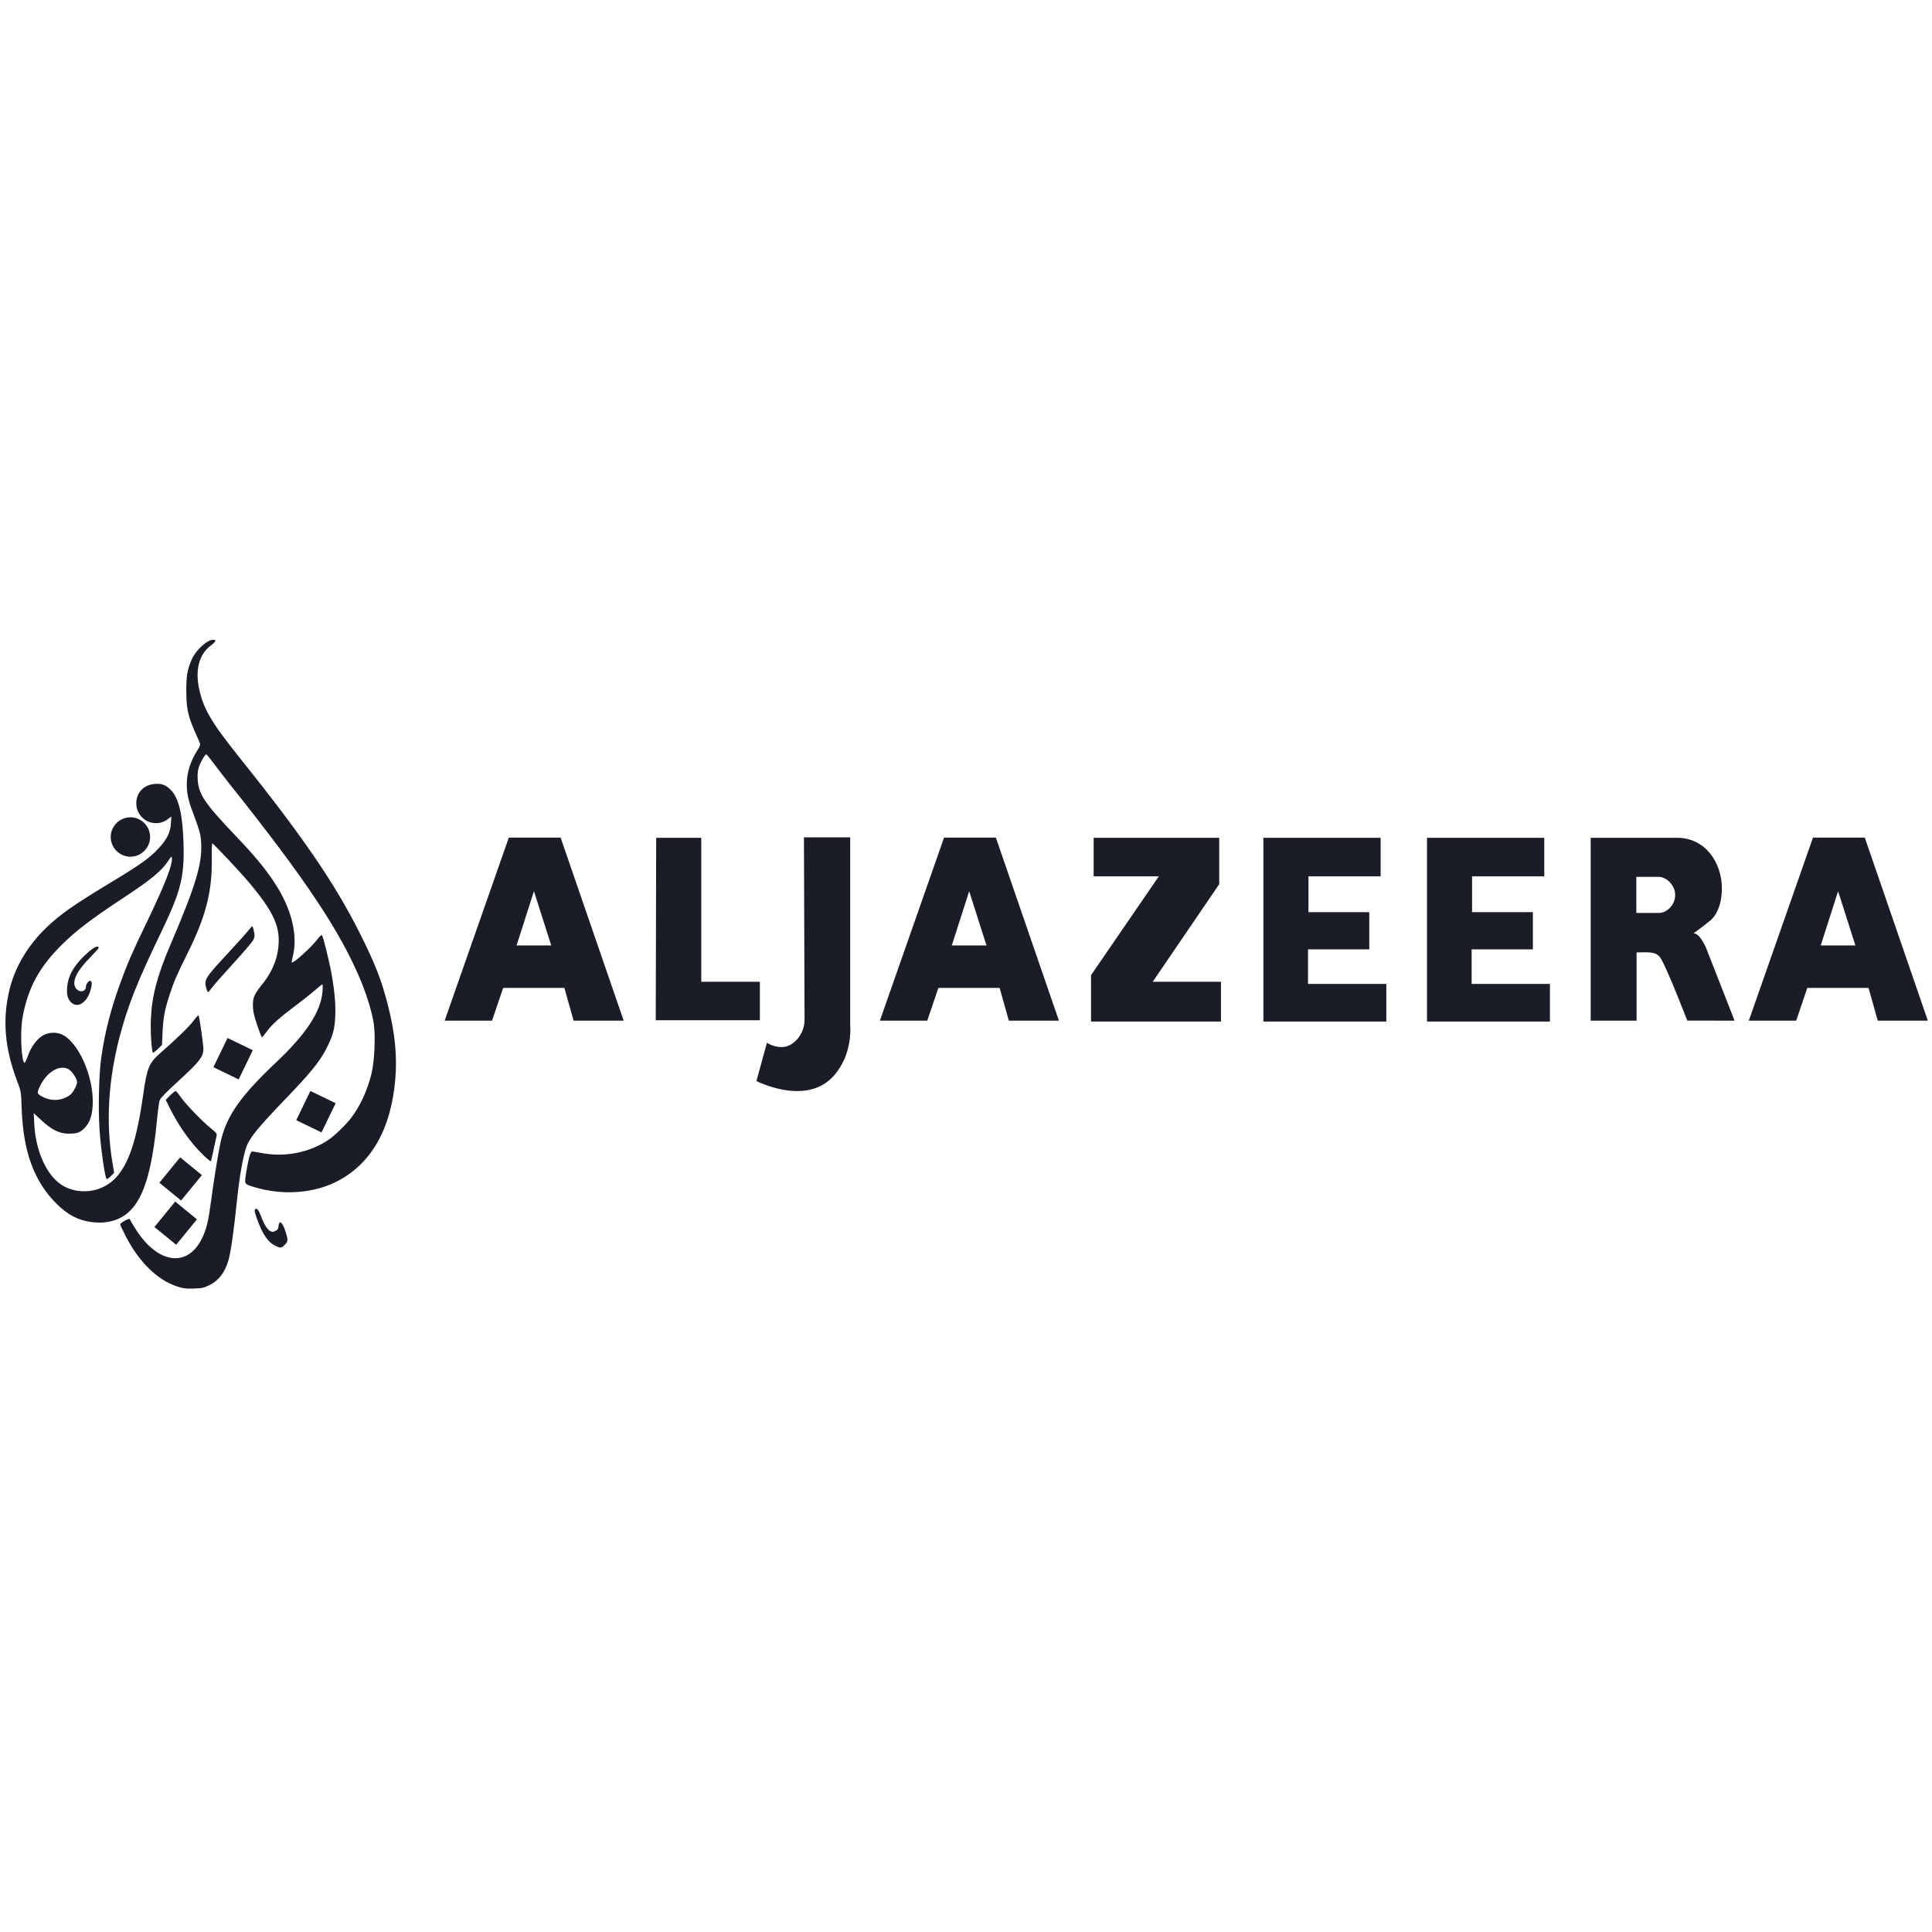
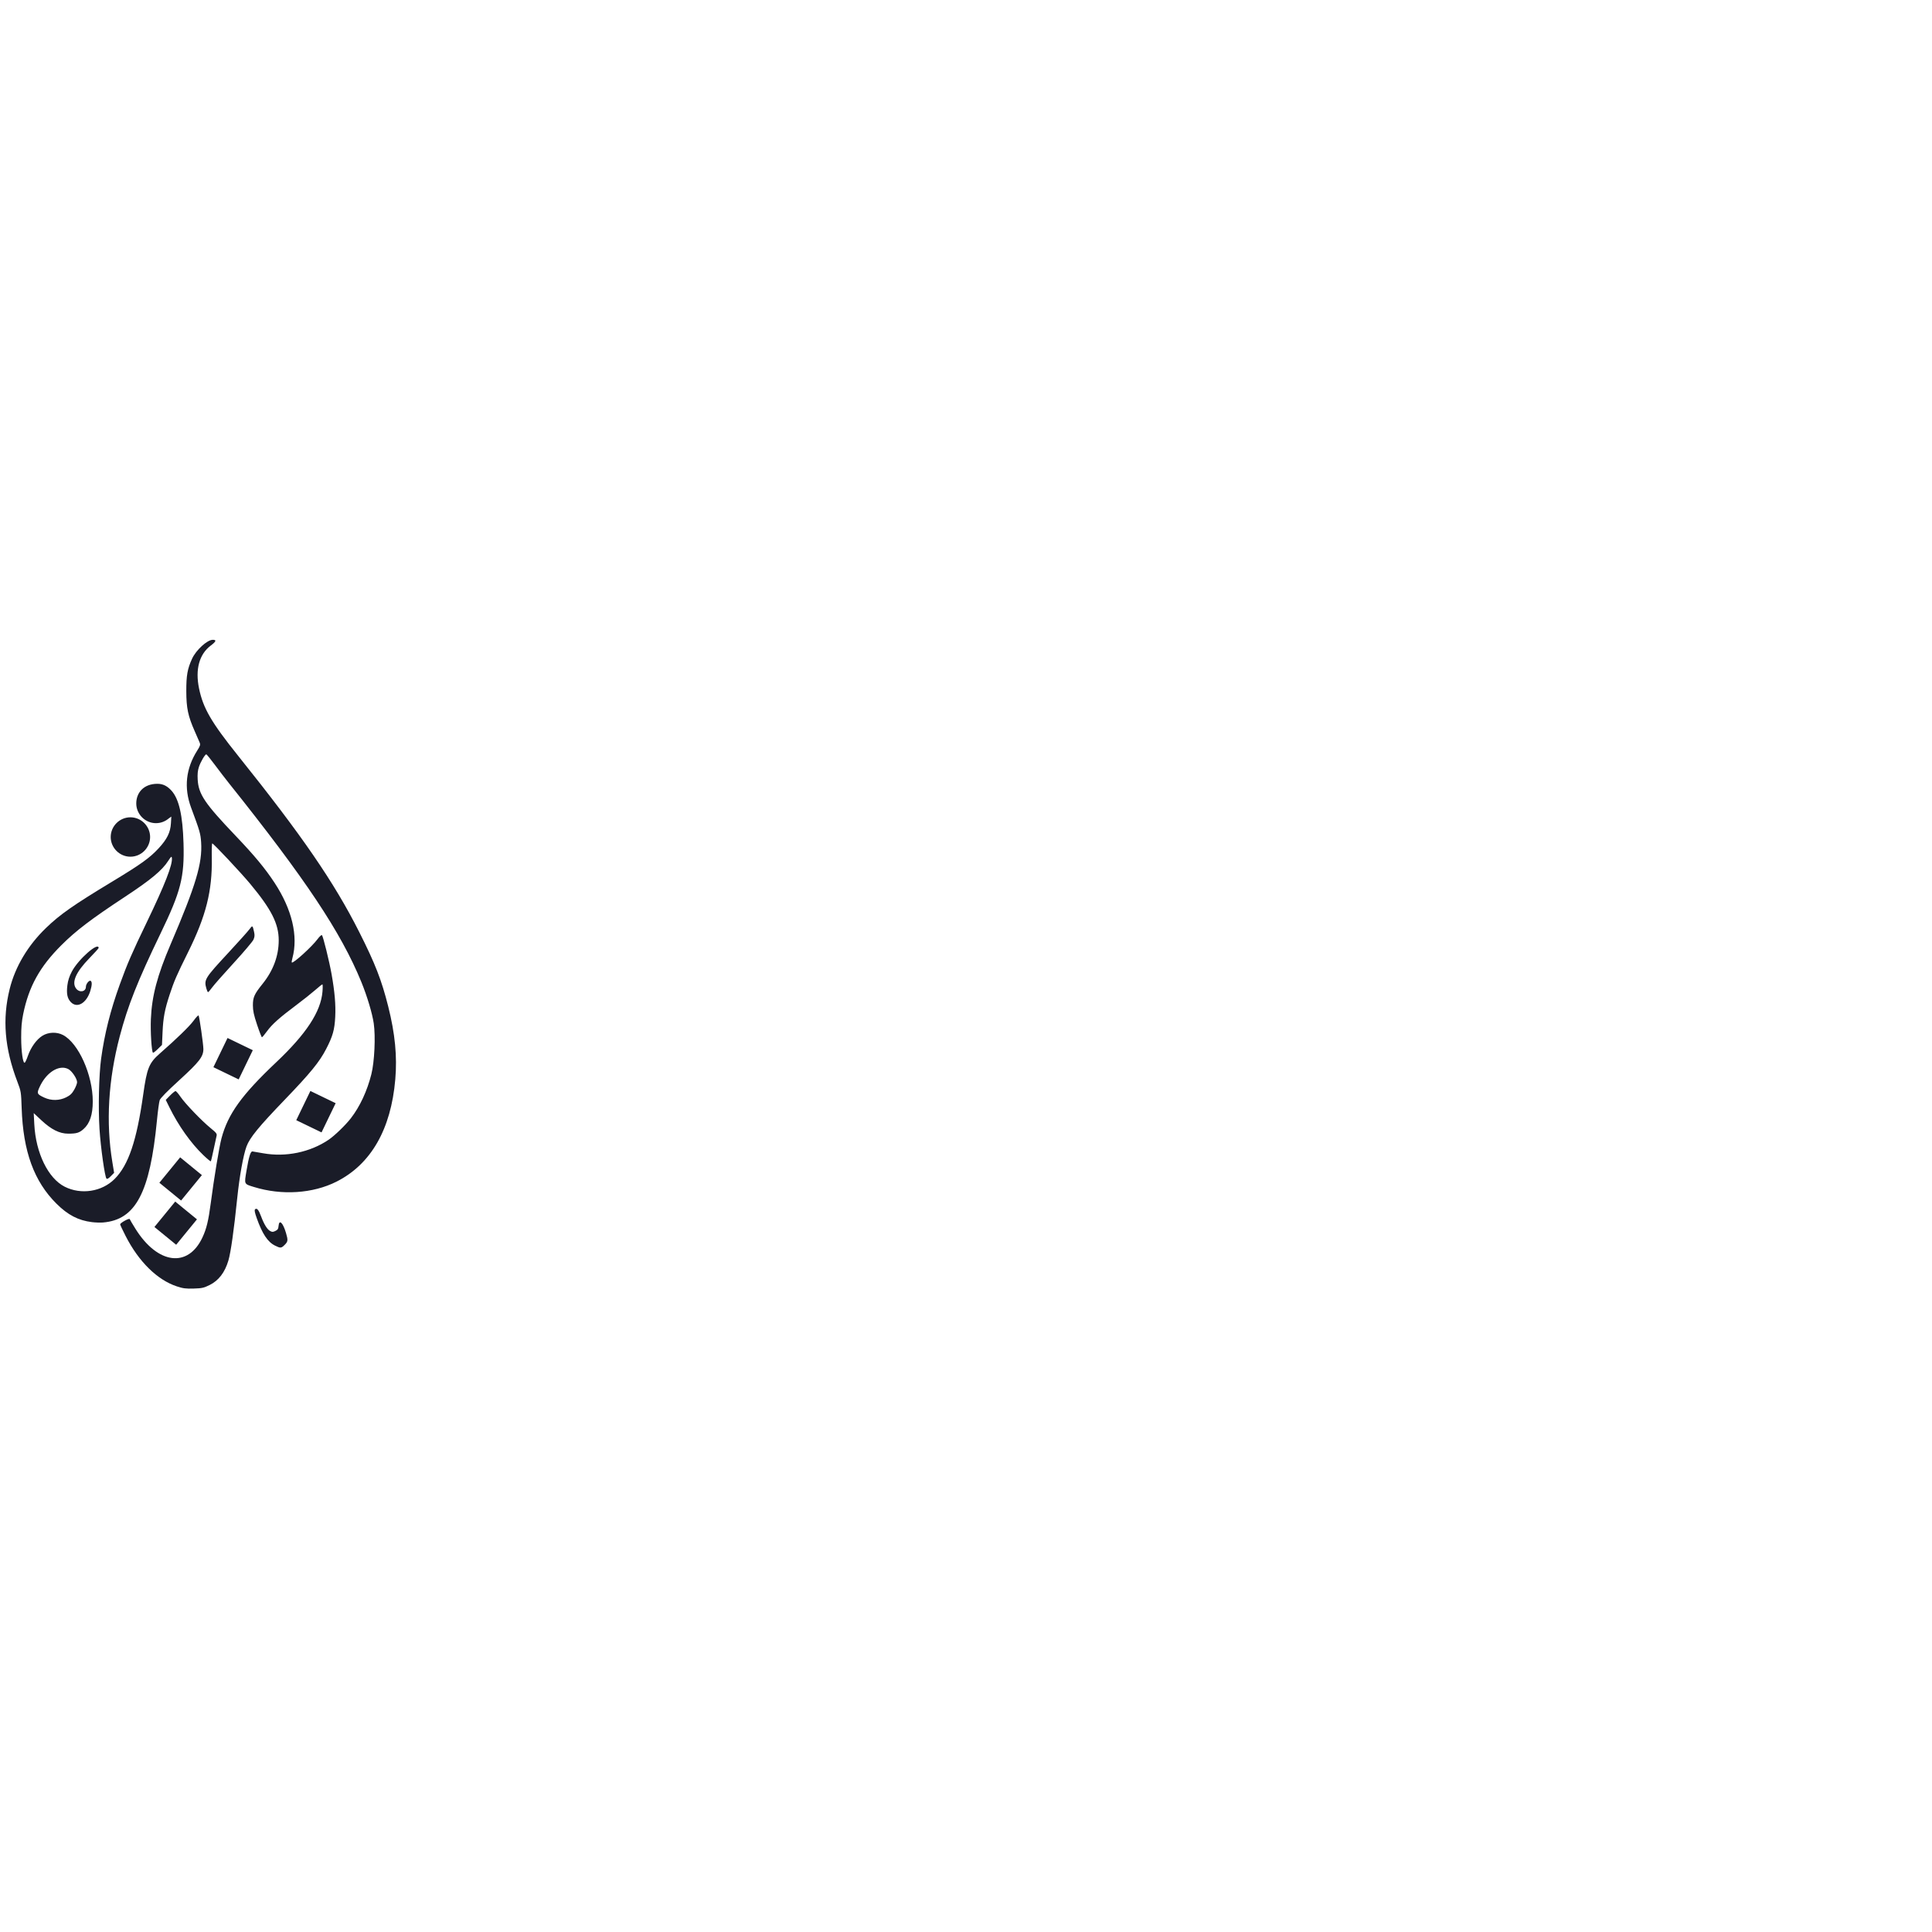
<svg xmlns="http://www.w3.org/2000/svg" width="201" height="201" viewBox="0 0 201 201" fill="none">
  <path d="M18.396 133.831C16.366 133.162 14.44 131.269 13.076 128.603C12.76 127.986 12.502 127.436 12.502 127.381C12.502 127.225 13.453 126.702 13.497 126.834C13.518 126.897 13.787 127.35 14.094 127.843C16.404 131.538 19.566 131.944 21.063 128.738C21.484 127.839 21.684 127.01 21.926 125.174C22.271 122.545 22.805 119.324 23.044 118.423C23.713 115.899 25.148 113.907 28.74 110.513C31.866 107.559 33.373 105.26 33.549 103.176C33.585 102.756 33.58 102.412 33.539 102.412C33.498 102.412 33.159 102.681 32.786 103.009C32.412 103.338 31.54 104.031 30.848 104.549C29.074 105.877 28.306 106.561 27.781 107.284C27.53 107.629 27.292 107.912 27.252 107.912C27.211 107.912 26.983 107.327 26.746 106.613C26.405 105.59 26.313 105.163 26.311 104.601C26.307 103.759 26.457 103.425 27.314 102.361C28.426 100.98 28.997 99.444 28.997 97.829C28.999 96.11 28.243 94.612 26.038 91.962C25.055 90.78 22.209 87.747 22.083 87.747C22.042 87.747 22.02 88.423 22.034 89.249C22.093 92.681 21.434 95.301 19.564 99.069C18.37 101.475 18.118 102.055 17.641 103.503C17.139 105.03 16.98 105.87 16.913 107.37L16.853 108.712L16.411 109.145C16.168 109.384 15.943 109.553 15.911 109.521C15.769 109.379 15.643 107.33 15.697 106.027C15.795 103.629 16.361 101.482 17.752 98.237C20.383 92.094 21.066 89.813 20.925 87.634C20.867 86.732 20.785 86.45 19.884 84.029C19.115 81.966 19.332 79.951 20.526 78.074C20.828 77.598 20.865 77.478 20.774 77.259C20.716 77.118 20.483 76.582 20.256 76.069C19.56 74.493 19.387 73.671 19.382 71.91C19.377 70.277 19.499 69.589 19.98 68.537C20.398 67.624 21.559 66.564 22.14 66.564C22.552 66.564 22.49 66.738 21.926 67.163C20.727 68.069 20.298 69.64 20.708 71.625C21.134 73.686 21.981 75.144 24.788 78.647C31.418 86.922 34.753 91.775 37.368 96.954C39.031 100.248 39.702 101.97 40.392 104.72C41.103 107.55 41.33 109.898 41.125 112.291C40.679 117.497 38.592 121.128 35.009 122.935C32.547 124.177 29.316 124.386 26.42 123.491C25.37 123.167 25.403 123.239 25.648 121.781C25.891 120.334 26.066 119.77 26.264 119.792C26.341 119.8 26.839 119.886 27.371 119.982C29.725 120.406 32.266 119.882 34.195 118.572C34.818 118.149 35.953 117.051 36.502 116.341C37.444 115.123 38.194 113.511 38.635 111.761C38.96 110.471 39.083 107.838 38.883 106.469C38.73 105.419 38.193 103.632 37.59 102.157C35.475 96.991 31.788 91.457 23.82 81.483C23.461 81.035 22.802 80.176 22.354 79.574C21.906 78.972 21.505 78.479 21.464 78.479C21.327 78.479 20.867 79.266 20.693 79.796C20.57 80.172 20.535 80.541 20.567 81.107C20.656 82.631 21.297 83.582 24.513 86.954C26.476 89.011 27.585 90.35 28.564 91.841C30.383 94.612 31.04 97.383 30.422 99.68C30.361 99.906 30.331 100.11 30.355 100.135C30.493 100.272 32.454 98.493 33.044 97.695C33.245 97.424 33.446 97.243 33.494 97.291C33.618 97.415 34.257 100.001 34.495 101.337C34.825 103.196 34.939 104.525 34.876 105.785C34.809 107.137 34.622 107.802 33.932 109.134C33.23 110.492 32.298 111.632 29.599 114.437C26.929 117.211 25.987 118.361 25.651 119.262C25.314 120.161 24.912 122.396 24.679 124.665C24.336 127.997 24.009 130.308 23.762 131.141C23.394 132.385 22.744 133.231 21.8 133.695C21.202 133.99 21.012 134.032 20.148 134.058C19.329 134.082 19.049 134.046 18.396 133.831V133.831ZM28.621 129.594C27.85 129.213 27.293 128.377 26.706 126.722C26.5 126.142 26.455 125.897 26.537 125.815C26.713 125.638 26.91 125.865 27.154 126.525C27.461 127.353 27.791 127.894 28.091 128.063C28.314 128.188 28.392 128.188 28.65 128.065C28.891 127.95 28.956 127.847 28.981 127.541C29.041 126.822 29.436 127.197 29.754 128.273C29.977 129.03 29.963 129.167 29.619 129.51C29.265 129.865 29.181 129.872 28.621 129.594ZM20.491 126.857L18.23 125.008L16.067 127.653L18.328 129.501L20.491 126.857ZM14.176 83.59C14.176 84.699 15.094 85.64 16.226 85.64C16.734 85.64 17.198 85.453 17.556 85.147L17.824 84.956L17.782 85.665C17.729 86.598 17.379 87.31 16.512 88.246C15.575 89.258 14.663 89.914 11.688 91.712C7.622 94.169 6.242 95.136 4.778 96.55C2.897 98.367 1.585 100.569 1.01 102.877C0.225 106.027 0.476 109.057 1.809 112.545C2.189 113.543 2.197 113.599 2.254 115.295C2.407 119.802 3.538 122.902 5.876 125.228C7.064 126.409 8.15 126.972 9.568 127.147C9.922 127.191 10.44 127.209 10.72 127.185C14.115 126.899 15.6 124.089 16.328 116.568C16.422 115.588 16.551 114.64 16.614 114.461C16.692 114.242 17.362 113.559 18.676 112.358C20.745 110.468 21.158 109.93 21.159 109.14C21.159 108.652 20.743 105.74 20.659 105.646C20.622 105.604 20.387 105.852 20.137 106.196C19.719 106.77 18.386 108.066 16.642 109.592C15.499 110.592 15.286 111.118 14.899 113.876C14.223 118.682 13.365 121.216 11.926 122.656C10.596 123.987 8.433 124.323 6.732 123.462C5.004 122.586 3.724 119.959 3.569 116.976L3.508 115.804L4.294 116.54C5.341 117.517 6.191 117.943 7.101 117.943C7.959 117.943 8.241 117.86 8.686 117.469C9.341 116.894 9.651 115.973 9.651 114.592C9.651 111.833 8.17 108.526 6.554 107.679C5.902 107.337 5.033 107.37 4.409 107.759C3.806 108.134 3.212 108.957 2.903 109.846C2.777 110.211 2.628 110.532 2.572 110.559C2.384 110.651 2.207 109.4 2.203 107.962C2.201 106.906 2.256 106.268 2.413 105.499C3.002 102.625 4.139 100.576 6.385 98.335C7.905 96.819 9.474 95.625 12.989 93.31C15.707 91.52 16.868 90.553 17.511 89.548C17.796 89.105 17.853 89.058 17.881 89.249C17.978 89.929 17.157 92.034 15.271 95.945C13.725 99.15 13.242 100.269 12.464 102.418C11.483 105.13 10.875 107.549 10.519 110.152C10.292 111.819 10.211 115.255 10.351 117.443C10.475 119.392 10.906 122.445 11.079 122.618C11.149 122.688 11.292 122.609 11.525 122.37L11.872 122.017L11.688 120.897C11.005 116.766 11.264 112.356 12.454 107.832C13.296 104.632 14.306 102.082 16.703 97.116C18.815 92.742 19.194 91.263 19.093 87.747C19.01 84.83 18.623 83.128 17.846 82.263C17.421 81.791 16.971 81.544 16.378 81.544C14.937 81.544 14.176 82.48 14.176 83.59V83.59ZM21.004 122.255L18.744 120.406L16.581 123.051L18.841 124.899L21.004 122.255ZM21.149 120.171C19.856 118.93 18.568 117.116 17.634 115.22L17.245 114.431L17.695 113.972C17.943 113.72 18.197 113.513 18.261 113.513C18.324 113.513 18.554 113.776 18.774 114.098C19.264 114.819 20.961 116.587 21.901 117.356C22.52 117.863 22.59 117.956 22.529 118.189C22.491 118.334 22.352 118.973 22.221 119.61C22.09 120.247 21.96 120.791 21.931 120.82C21.903 120.848 21.551 120.557 21.149 120.171V120.171ZM34.92 114.773L32.291 113.502L30.822 116.541L33.451 117.812L34.92 114.773ZM6.551 111.082C6.748 111.087 6.936 111.136 7.114 111.228C7.482 111.418 8.022 112.228 8.021 112.59C8.02 112.733 7.884 113.085 7.719 113.373C7.484 113.782 7.301 113.954 6.885 114.162C6.177 114.515 5.331 114.527 4.609 114.191C3.829 113.827 3.802 113.76 4.148 113.029C4.722 111.814 5.697 111.058 6.551 111.082V111.082ZM26.301 109.26L23.672 107.989L22.203 111.028L24.831 112.299L26.301 109.26ZM7.37 104.257C7.001 103.871 6.9 103.381 7.01 102.503C7.074 102 7.211 101.576 7.474 101.077C8.146 99.798 10.262 97.939 10.262 98.627C10.262 98.667 9.832 99.142 9.306 99.683C7.886 101.142 7.421 102.213 7.927 102.857C8.28 103.306 8.938 103.177 8.938 102.657C8.938 102.369 9.276 101.95 9.43 102.046C9.589 102.143 9.579 102.481 9.404 103.066C9.012 104.367 8.028 104.943 7.37 104.257V104.257ZM21.47 102.845C21.211 101.913 21.29 101.786 23.795 99.084C24.824 97.974 25.797 96.888 25.957 96.67C26.268 96.247 26.282 96.256 26.439 96.98C26.509 97.304 26.492 97.487 26.365 97.766C26.274 97.966 25.352 99.054 24.316 100.184C23.28 101.313 22.271 102.457 22.075 102.726C21.879 102.995 21.687 103.218 21.647 103.221C21.608 103.224 21.528 103.055 21.47 102.845V102.845ZM15.617 87.08C15.617 88.204 14.692 89.129 13.568 89.129C12.443 89.129 11.518 88.204 11.518 87.08C11.518 85.956 12.443 85.03 13.568 85.03C14.692 85.03 15.617 85.956 15.617 87.08Z" fill="#1A1C28" />
-   <path fill-rule="evenodd" clip-rule="evenodd" d="M88.453 87.118V106.691C88.453 106.691 88.767 109.707 86.697 111.971C83.823 115.116 78.698 112.466 78.698 112.466L79.789 108.487C79.789 108.487 80.431 108.937 81.33 108.937C82.527 108.937 83.704 107.624 83.704 106.113L83.64 87.118H88.453ZM131.44 87.164H143.638V91.169H136.128V94.901H142.455V98.77H136.083V102.366H144.23V106.28H131.44V87.164ZM148.462 87.164H160.66V91.169H153.15V94.901H159.477V98.77H153.105V102.366H161.252V106.28H148.462V87.164ZM126.844 91.989L119.926 102.138H127.026V106.28H113.508V101.455L120.563 91.169H113.781V87.164H126.844V91.989ZM52.936 87.145H58.327L64.886 106.188H59.675L58.716 102.777H52.348L51.19 106.188H46.26L52.936 87.145ZM174.499 87.164C177.435 87.164 179.139 89.771 179.139 92.41C179.139 95.05 177.819 95.857 177.819 95.857C177.819 95.857 176.923 96.59 176.19 97.096C176.876 97.096 177.502 98.634 177.502 98.634L180.46 106.188L175.539 106.179C175.539 106.179 173.252 100.24 172.671 99.548C172.179 98.961 171.385 99.086 170.265 99.086V106.188H165.489V87.164H174.499ZM98.216 87.145H103.608L110.167 106.188H104.956L103.997 102.777H97.628L96.471 106.188H91.54L98.216 87.145ZM188.617 87.145H194.008L200.567 106.188H195.356L194.397 102.777H188.029L186.871 106.188H181.941L188.617 87.145ZM68.268 87.164H72.956V102.138H79.055V106.143H68.222L68.268 87.164ZM57.35 98.363L55.55 92.718L53.741 98.363H57.35ZM102.631 98.363L100.831 92.718L99.022 98.363H102.631ZM193.032 98.363L191.231 92.718L189.422 98.363H193.032ZM172.545 91.225H170.238V94.979H172.581C173.458 94.979 174.282 94.106 174.282 93.116C174.282 92.125 173.406 91.225 172.545 91.225Z" fill="#1A1C28" />
</svg>